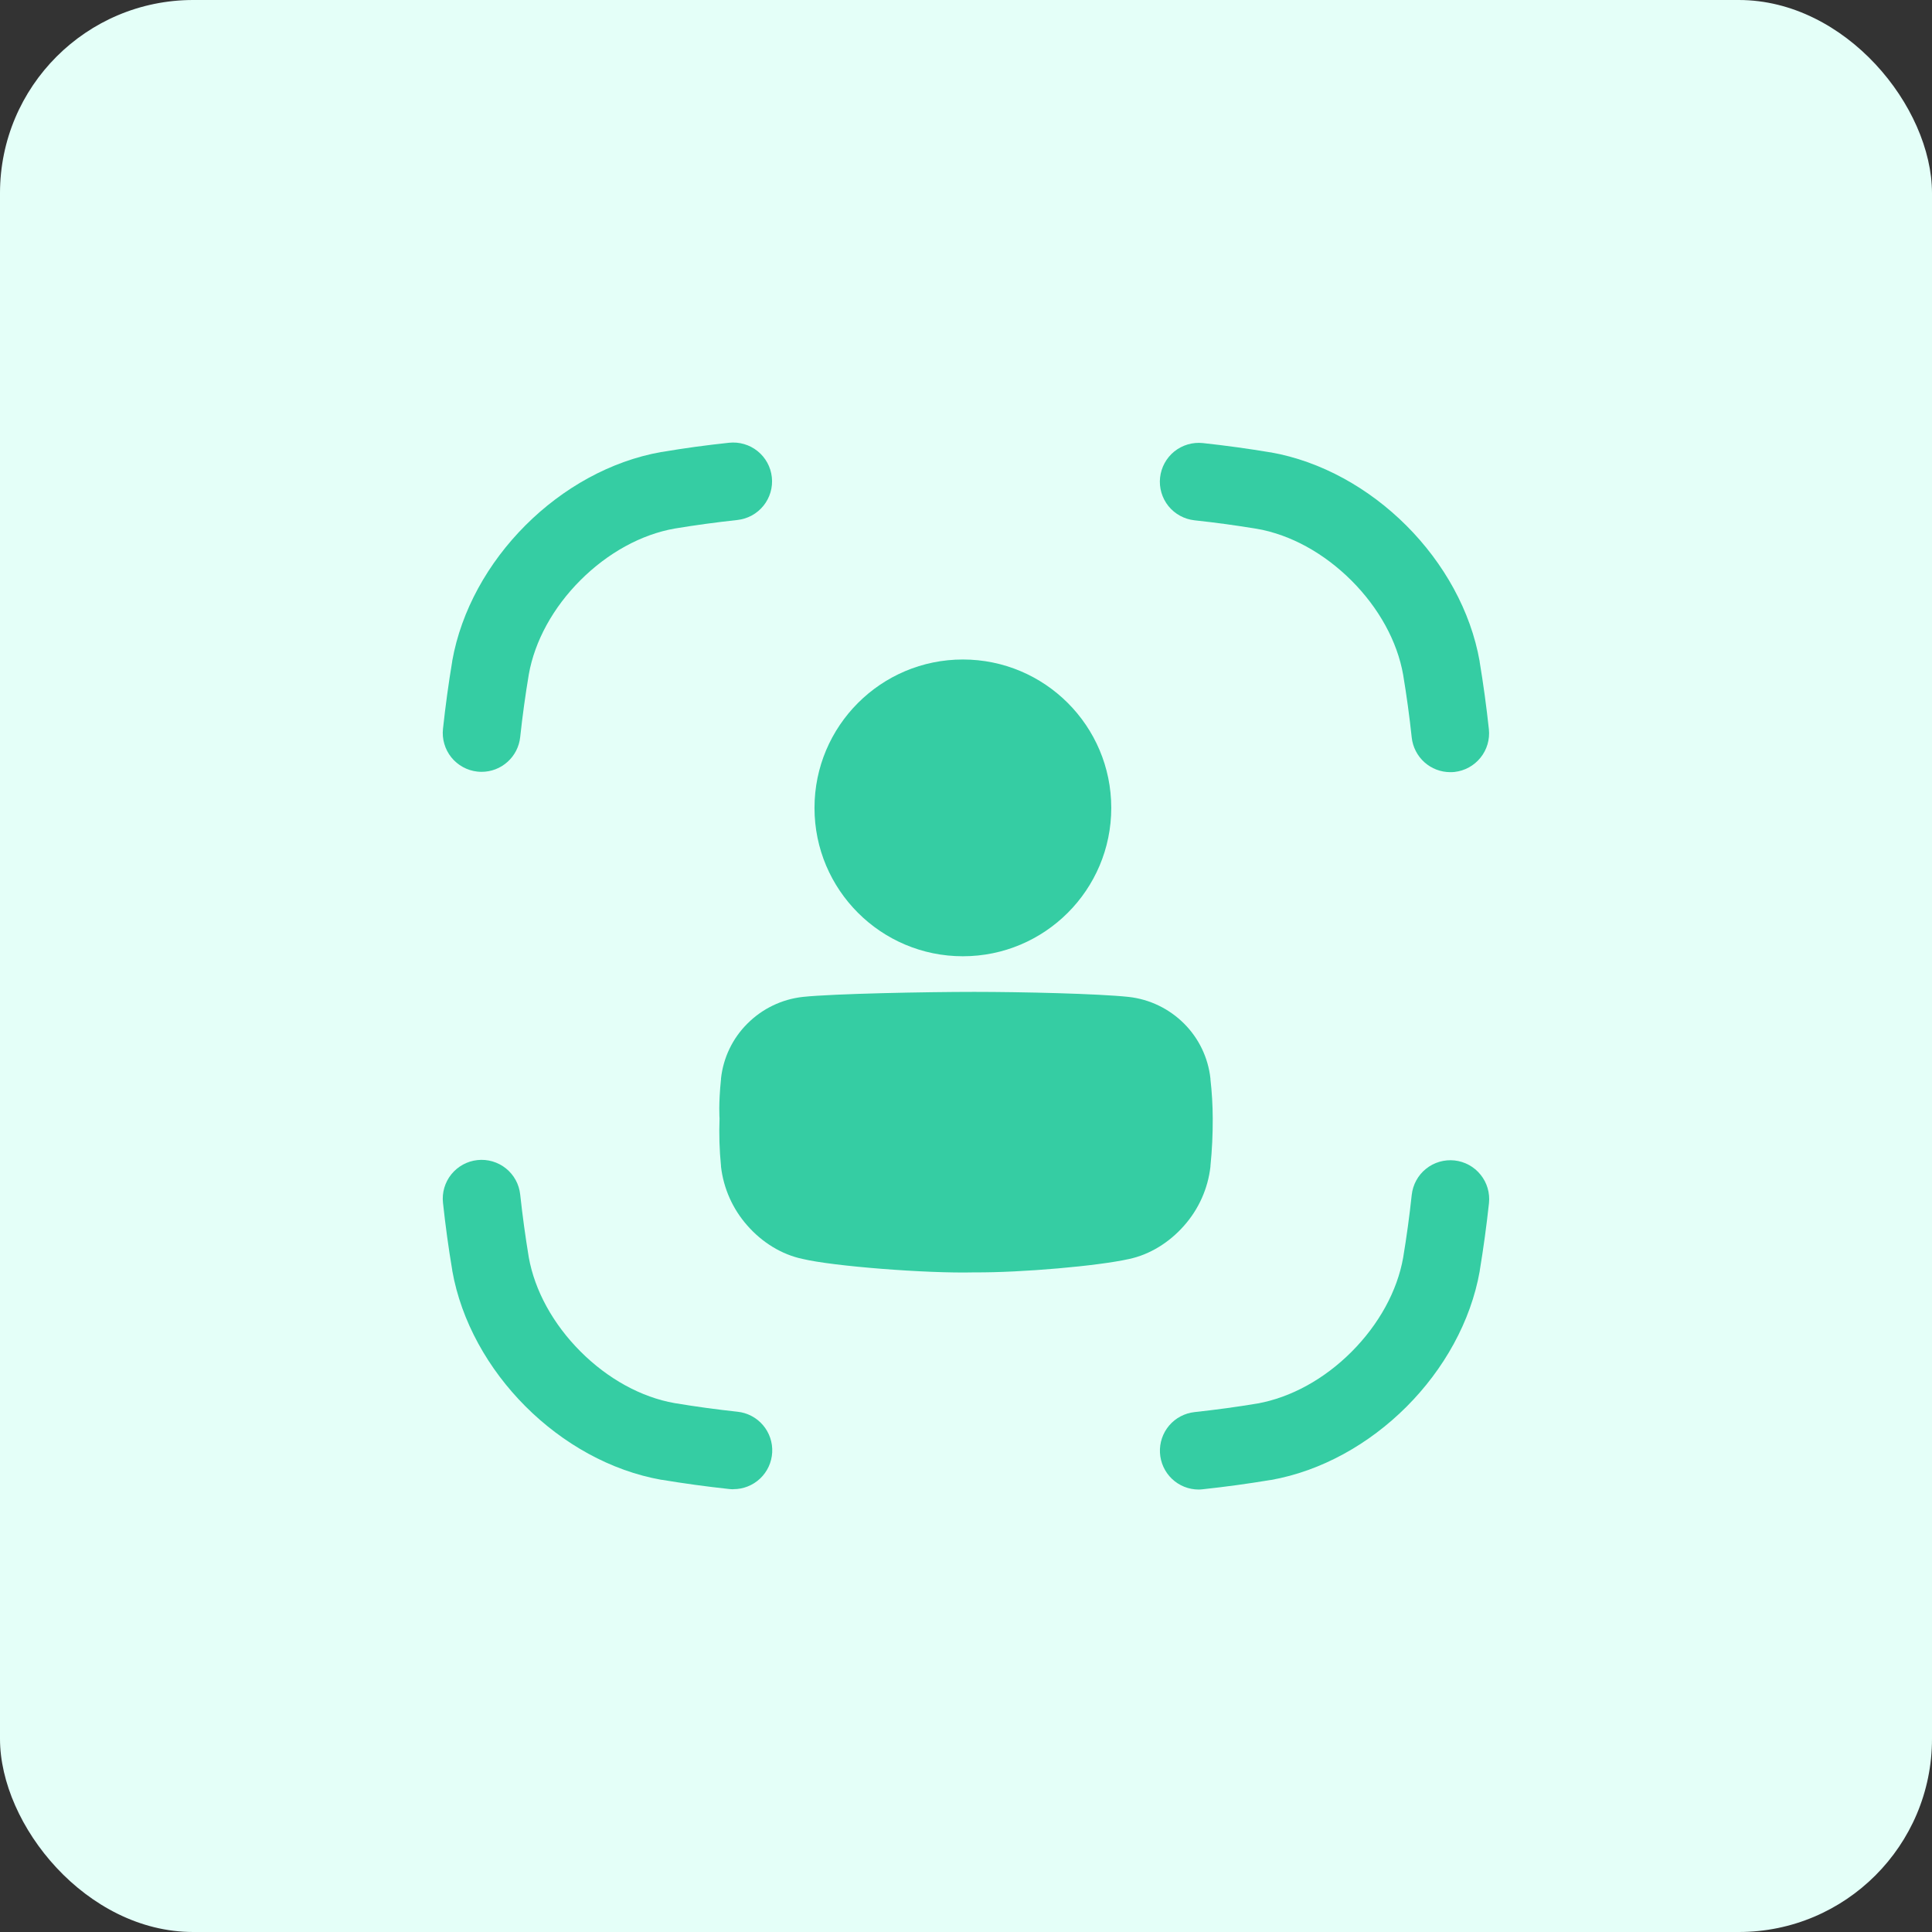
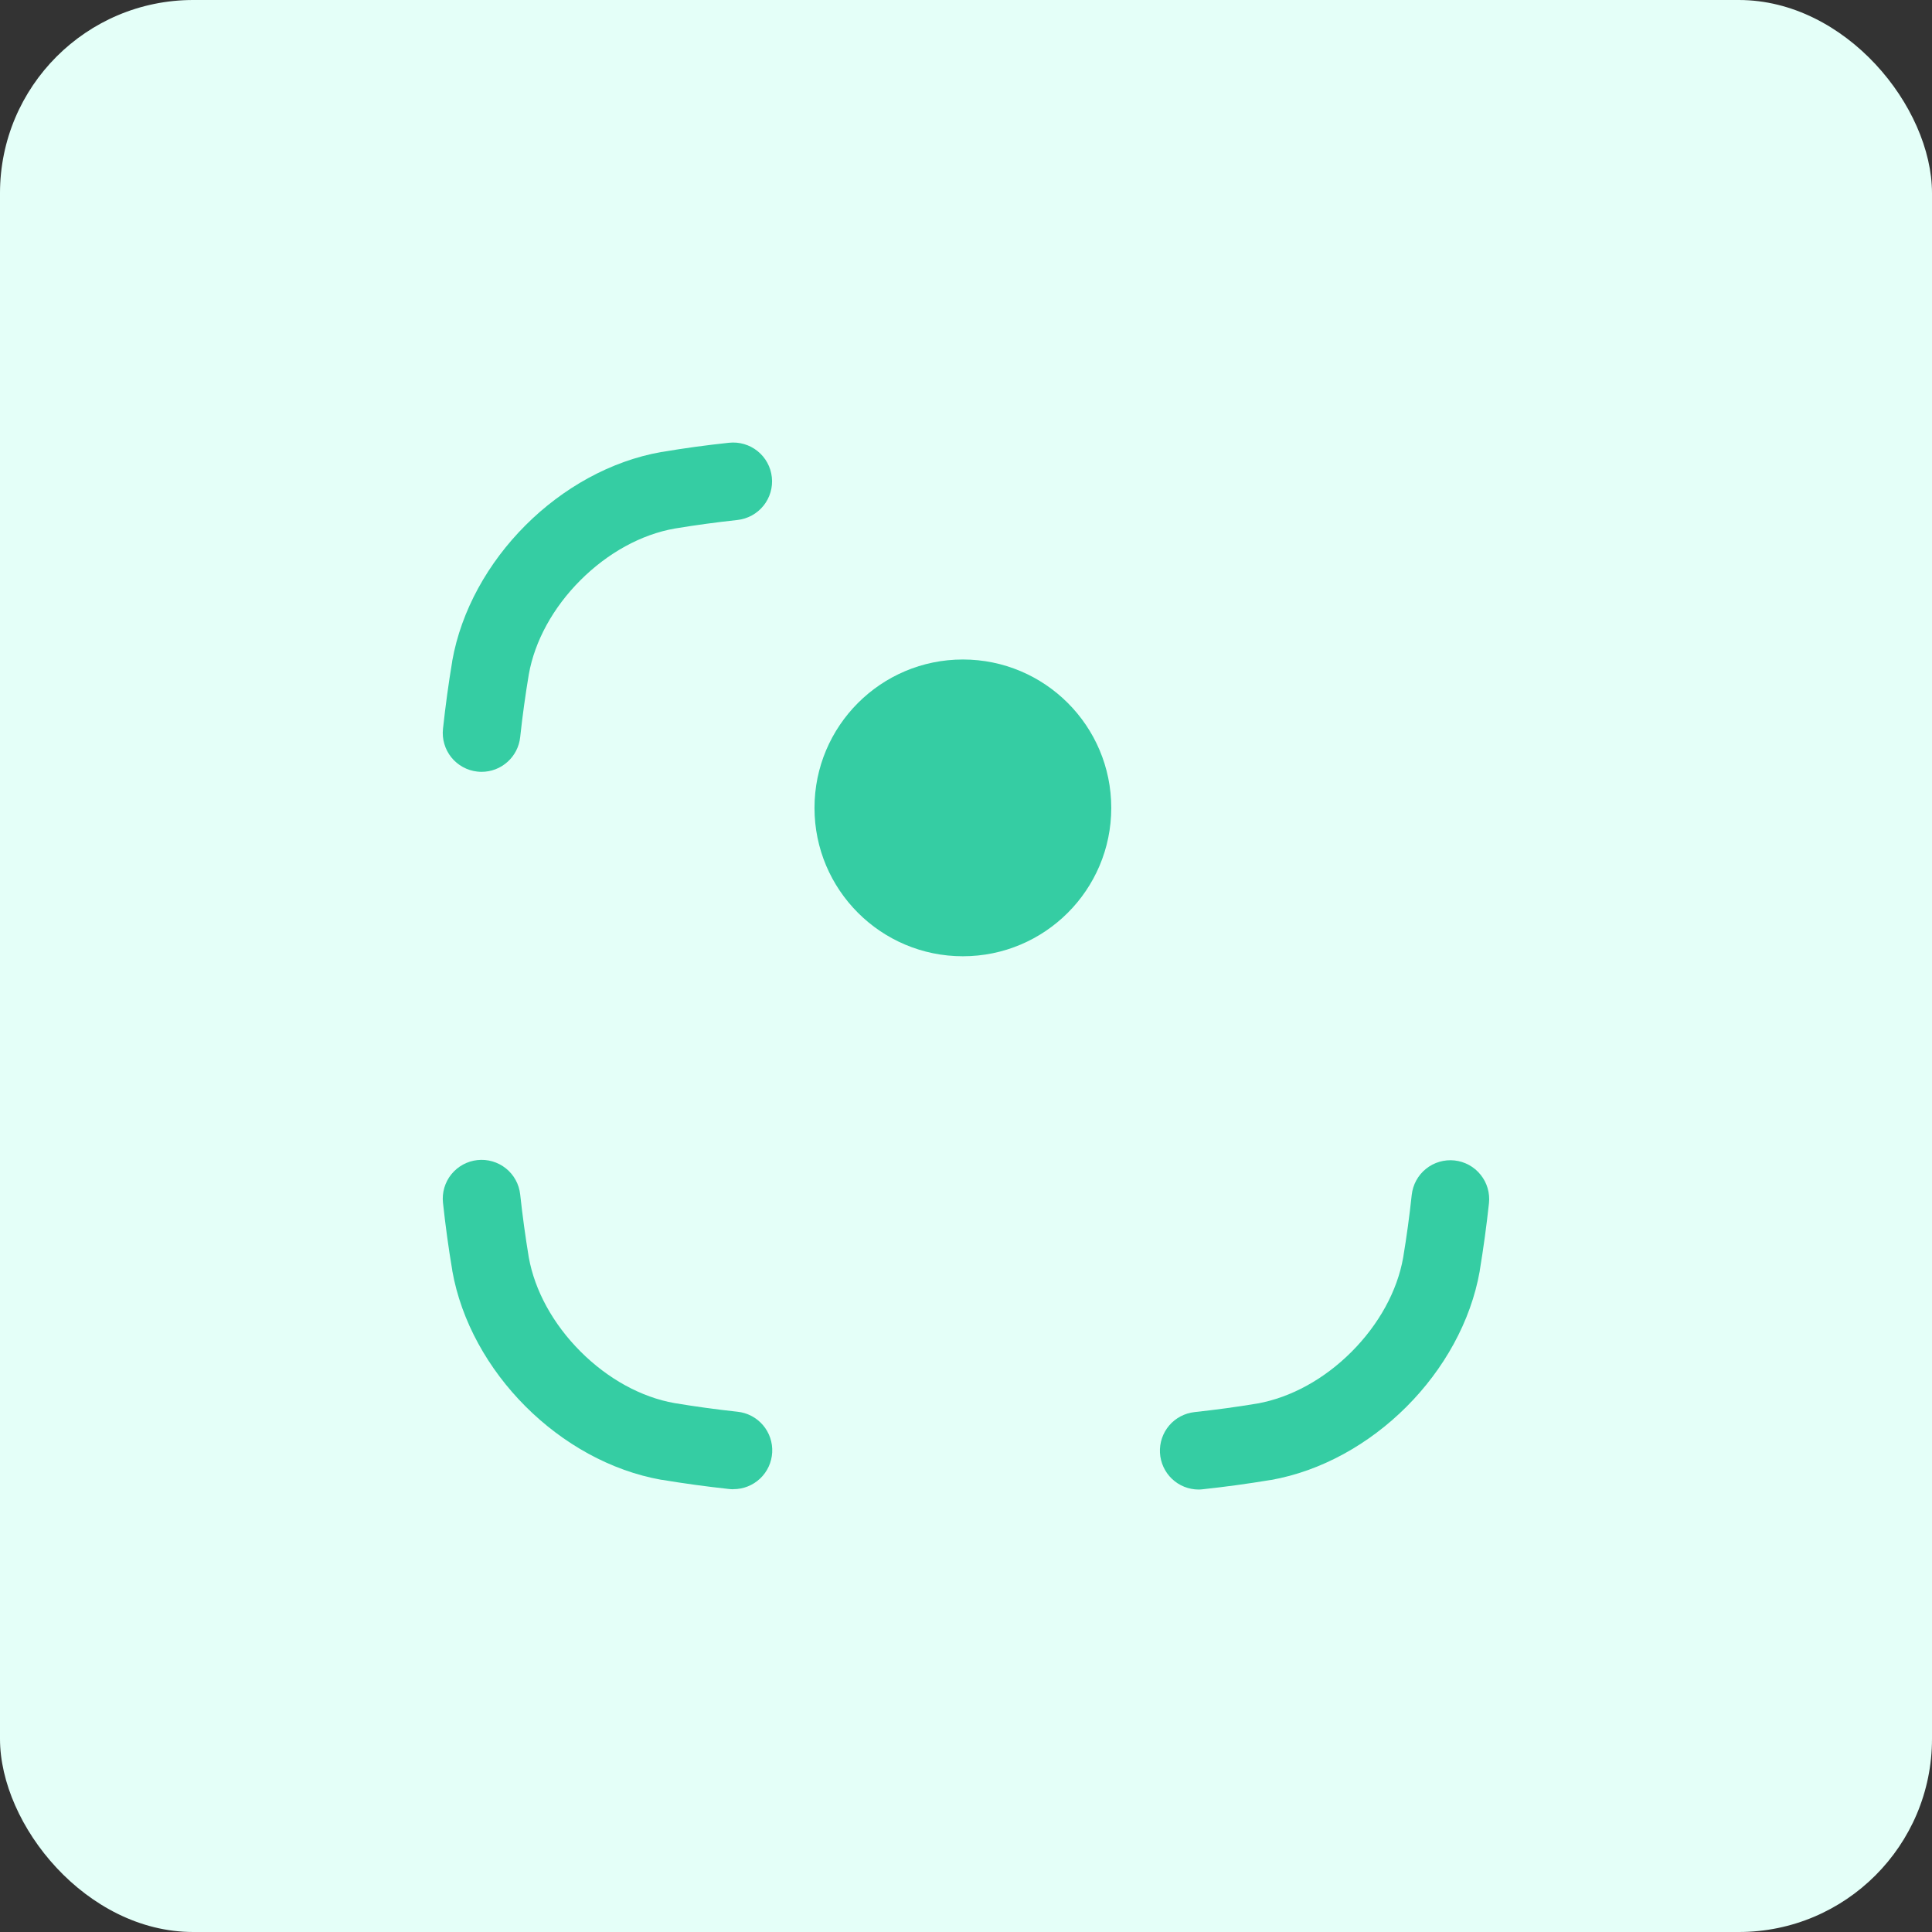
<svg xmlns="http://www.w3.org/2000/svg" width="48" height="48" viewBox="0 0 48 48" fill="none">
  <rect x="0" y="0" width="48" height="48" fill="#333333" stroke="none" />
  <rect width="48" height="48" rx="4.8" fill="#E4FFF8" />
  <g clip-path="url(#clip0_3566_43773)">
    <path d="M11.965 19.176C11.93 19.176 11.895 19.174 11.86 19.17C11.734 19.157 11.612 19.118 11.501 19.057C11.39 18.996 11.292 18.914 11.212 18.815C11.133 18.716 11.074 18.603 11.039 18.481C11.003 18.36 10.992 18.232 11.006 18.106C11.068 17.535 11.142 16.989 11.235 16.433V16.424C11.681 13.908 13.914 11.675 16.43 11.23H16.44C16.995 11.135 17.543 11.061 18.113 11C18.367 10.973 18.622 11.047 18.822 11.208C19.021 11.368 19.149 11.601 19.176 11.856C19.204 12.11 19.129 12.365 18.969 12.564C18.808 12.764 18.575 12.891 18.321 12.919C17.789 12.977 17.279 13.046 16.761 13.132C15.933 13.278 15.102 13.734 14.421 14.415C13.741 15.095 13.285 15.926 13.138 16.755C13.052 17.271 12.981 17.782 12.924 18.313C12.899 18.55 12.787 18.769 12.61 18.928C12.433 19.088 12.203 19.176 11.965 19.176Z" fill="#35CDA3" />
-     <path d="M36.032 19.184C35.794 19.184 35.565 19.096 35.388 18.937C35.212 18.778 35.1 18.56 35.074 18.324C35.017 17.791 34.947 17.281 34.861 16.765C34.715 15.935 34.258 15.105 33.577 14.424C32.896 13.744 32.066 13.286 31.237 13.14C30.72 13.054 30.209 12.984 29.677 12.927C29.423 12.899 29.19 12.772 29.029 12.573C28.869 12.373 28.794 12.118 28.822 11.864C28.85 11.61 28.977 11.377 29.176 11.216C29.376 11.056 29.631 10.981 29.885 11.008C30.455 11.07 31.002 11.145 31.558 11.238H31.568C34.085 11.684 36.318 13.917 36.762 16.434V16.444C36.854 16.999 36.929 17.546 36.991 18.119C37.017 18.373 36.943 18.627 36.782 18.825C36.622 19.024 36.39 19.151 36.137 19.179C36.102 19.183 36.067 19.184 36.032 19.184Z" fill="#35CDA3" />
    <path d="M29.78 37.007C29.533 37.007 29.296 36.912 29.117 36.742C28.939 36.572 28.832 36.34 28.819 36.093C28.806 35.847 28.888 35.605 29.047 35.417C29.207 35.229 29.433 35.11 29.679 35.083C30.211 35.025 30.722 34.956 31.238 34.87C32.067 34.722 32.898 34.267 33.578 33.586C34.258 32.905 34.715 32.074 34.861 31.246C34.947 30.729 35.017 30.219 35.074 29.687C35.102 29.432 35.229 29.199 35.428 29.039C35.628 28.878 35.883 28.804 36.137 28.831C36.392 28.859 36.625 28.986 36.785 29.186C36.946 29.385 37.02 29.64 36.993 29.894C36.931 30.465 36.856 31.012 36.764 31.568V31.577C36.319 34.093 34.086 36.326 31.57 36.771H31.561C31.006 36.863 30.458 36.938 29.885 37C29.85 37.004 29.815 37.007 29.78 37.007Z" fill="#35CDA3" />
    <path d="M18.218 37C18.183 37 18.148 36.998 18.113 36.994C17.542 36.932 16.996 36.857 16.44 36.765H16.43C13.914 36.317 11.681 34.084 11.236 31.567V31.557C11.142 31.003 11.068 30.456 11.006 29.885C10.978 29.63 11.053 29.375 11.213 29.176C11.374 28.977 11.607 28.849 11.861 28.822C12.115 28.794 12.37 28.869 12.57 29.029C12.769 29.189 12.897 29.422 12.924 29.677C12.982 30.21 13.052 30.72 13.137 31.236C13.285 32.065 13.742 32.896 14.421 33.576C15.1 34.257 15.932 34.715 16.761 34.86C17.278 34.946 17.788 35.016 18.321 35.074C18.567 35.099 18.794 35.218 18.955 35.406C19.116 35.594 19.198 35.837 19.185 36.084C19.172 36.331 19.065 36.564 18.885 36.734C18.705 36.904 18.467 36.999 18.219 36.998L18.218 37Z" fill="#35CDA3" />
-     <path d="M24.206 31.612C23.023 31.642 20.697 31.46 19.937 31.277C19.419 31.168 18.932 30.866 18.566 30.447C18.204 30.038 17.976 29.527 17.913 28.984V28.968C17.874 28.576 17.862 28.182 17.877 27.789C17.877 27.789 17.848 27.442 17.913 26.812V26.797C17.969 26.28 18.2 25.797 18.569 25.431C18.939 25.06 19.424 24.826 19.945 24.768C20.706 24.687 23.028 24.643 24.207 24.643C25.386 24.643 27.279 24.687 28.041 24.768C28.562 24.826 29.047 25.06 29.418 25.431C29.786 25.798 30.017 26.28 30.073 26.797V26.813C30.11 27.137 30.129 27.462 30.13 27.788C30.132 28.183 30.113 28.577 30.073 28.97V28.985C30.011 29.529 29.782 30.04 29.42 30.449C29.052 30.869 28.565 31.171 28.049 31.28C27.287 31.451 25.39 31.62 24.206 31.612Z" fill="#35CDA3" />
    <path d="M23.922 23.758C25.958 23.758 27.609 22.107 27.609 20.072C27.609 18.036 25.958 16.385 23.922 16.385C21.887 16.385 20.236 18.036 20.236 20.072C20.236 22.107 21.887 23.758 23.922 23.758Z" fill="#35CDA3" />
  </g>
  <defs>
    <clipPath id="clip0_3566_43773">
      <rect width="26" height="26" fill="white" transform="translate(11 11)" />
    </clipPath>
  </defs>
</svg>